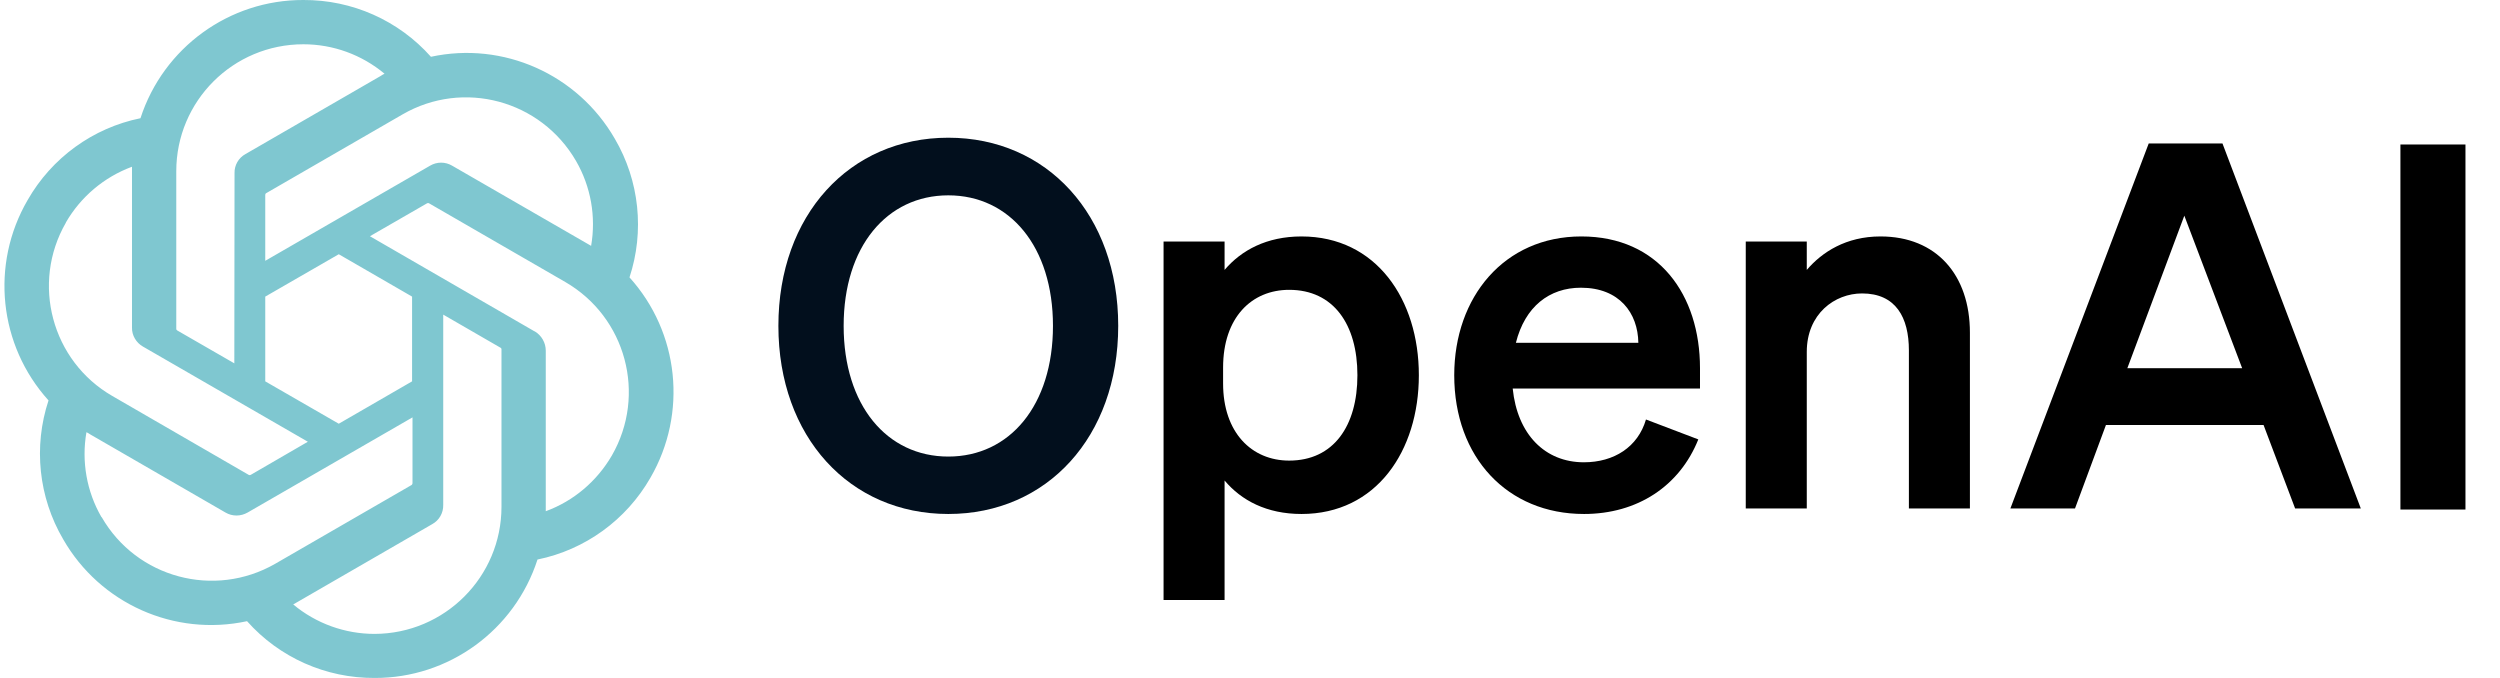
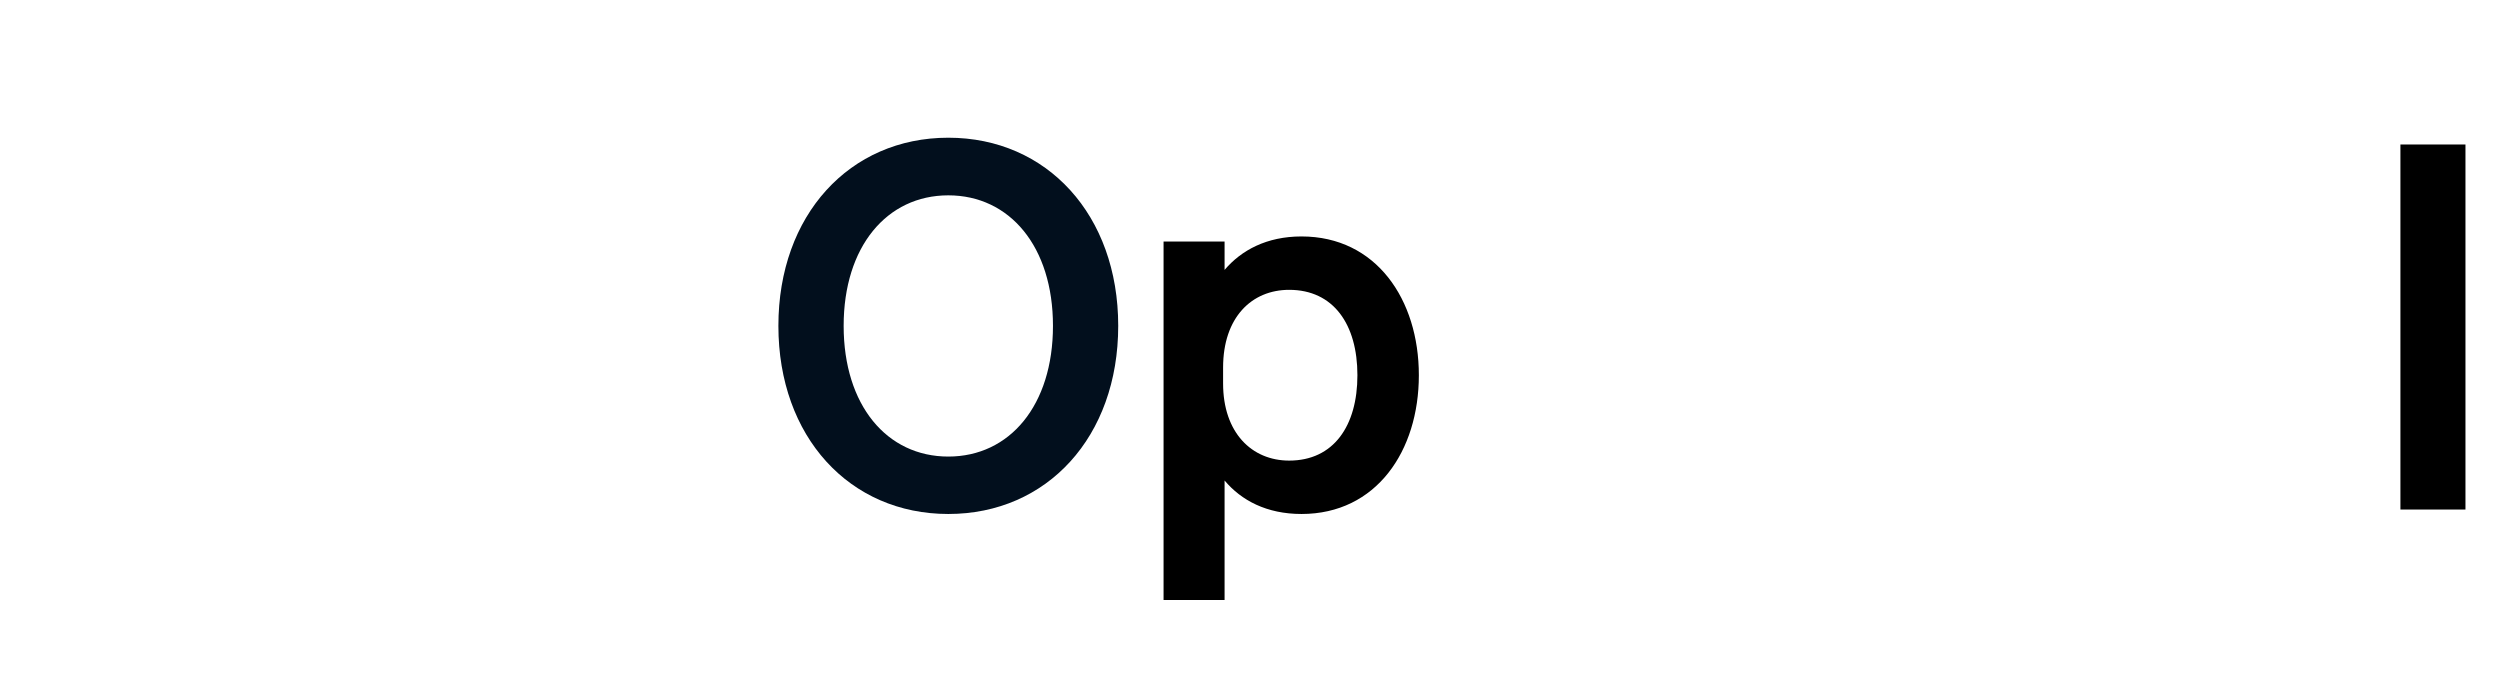
<svg xmlns="http://www.w3.org/2000/svg" version="1.2" viewBox="0 0 1180 320" width="1180" height="320">
  <style>.a{fill:#020f1d}.b{fill:#7fc7d0}</style>
  <path class="a" d="m367.4 153.8c0 52.4 33.6 88.8 80.2 88.8 46.6 0 80.2-36.4 80.2-88.8 0-52.3-33.6-88.8-80.2-88.8-46.6 0-80.2 36.5-80.2 88.8zm129.6 0c0 37.5-20.4 61.7-49.4 61.7-29 0-49.4-24.2-49.4-61.7 0-37.4 20.4-61.6 49.4-61.6 29 0 49.4 24.2 49.4 61.6z" />
  <path d="m614.3 242.6c35.3 0 55.4-29.7 55.4-65.5 0-35.7-20.1-65.5-55.4-65.5-16.4 0-28.4 6.5-36.3 15.8v-13.4h-28.8v169.2h28.8v-56.4c7.9 9.4 19.9 15.8 36.3 15.8zm-37-69.1c0-23.7 13.5-36.7 31.2-36.7 20.9 0 32.2 16.3 32.2 40.3 0 24-11.3 40.3-32.2 40.3-17.7 0-31.2-13.2-31.2-36.4z" />
-   <path d="m747.6 242.6c25.3 0 45.2-13.2 54-35.2l-24.7-9.4c-3.8 13-15.1 20.2-29.3 20.2-18.4 0-31.4-13.2-33.6-34.8h88.4v-9.6c0-34.6-19.5-62.2-56-62.2-36.4 0-60 28.6-60 65.5 0 38.9 25.2 65.5 61.2 65.5zm-1.4-106.8c18.2 0 26.9 12 27.1 26h-57.8c4.3-17.1 15.8-26 30.7-26z" />
-   <path d="m824 240h28.8v-73.9c0-18 13.2-27.6 26.1-27.6 15.9 0 22.1 11.3 22.1 26.9v74.6h28.8v-83c0-27.2-15.8-45.4-42.2-45.4-16.3 0-27.6 7.4-34.8 15.8v-13.4h-28.8z" />
-   <path d="m1014.2 67.7l-65.3 172.3h30.5l14.6-39.4h74.4l14.9 39.4h31l-65.3-172.3zm16.8 34.1l27.3 72h-54.2z" />
  <path d="m1163.7 68.2h-30.7v172.3h30.7z" />
-   <path class="b" d="m297.1 131c7.2-21.8 4.7-45.7-6.9-65.5-17.5-30.4-52.6-46.1-86.8-38.7-15.3-17.2-37.2-26.9-60.2-26.8-35-0.1-66.1 22.5-76.9 55.8-22.5 4.6-41.9 18.7-53.3 38.7-17.6 30.3-13.6 68.5 9.9 94.5-7.2 21.8-4.7 45.7 6.9 65.5 17.4 30.4 52.5 46.1 86.8 38.7 15.3 17.2 37.2 26.9 60.2 26.8 35 0.1 66.1-22.5 76.9-55.9 22.5-4.6 41.9-18.7 53.3-38.6 17.6-30.4 13.6-68.6-9.9-94.6zm-120.3 168.2c-14 0-27.6-4.9-38.4-13.9 0.5-0.3 1.3-0.7 1.9-1.1l63.7-36.8c3.3-1.8 5.3-5.3 5.2-9.1v-89.8l27 15.6c0.3 0.1 0.5 0.4 0.5 0.7v74.4c0 33.1-26.8 59.9-59.9 60zm-128.9-55.1c-7-12.1-9.5-26.3-7.1-40.1 0.5 0.2 1.3 0.7 1.9 1.1l63.7 36.8c3.2 1.9 7.2 1.9 10.5 0l77.8-44.9v31.1c0 0.3-0.2 0.6-0.4 0.8l-64.4 37.2c-28.7 16.5-65.4 6.7-81.9-22zm-16.8-139.1c7-12.1 18-21.4 31.2-26.3 0 0.6 0 1.6 0 2.2v73.7c-0.1 3.7 2 7.2 5.2 9l77.8 44.9-26.9 15.6c-0.3 0.2-0.6 0.2-0.9 0.1l-64.5-37.3c-28.6-16.5-38.4-53.2-21.9-81.8zm221.2 51.4l-77.7-44.9 26.9-15.5c0.3-0.2 0.6-0.2 0.9-0.1l64.4 37.2c28.7 16.6 38.5 53.2 22 81.9-7.1 12.2-18.1 21.5-31.2 26.3v-75.8c0-3.7-2-7.2-5.2-9.1zm26.8-40.3c-0.5-0.3-1.4-0.8-1.9-1.1l-63.8-36.8c-3.2-1.9-7.2-1.9-10.4 0l-77.8 44.9v-31.1c0-0.3 0.1-0.6 0.4-0.8l64.4-37.2c28.7-16.6 65.3-6.7 81.9 22 7 12.1 9.5 26.3 7.1 40.1zm-168.5 55.4l-26.9-15.5c-0.3-0.2-0.5-0.4-0.5-0.8v-74.4c0-33.1 26.8-59.9 60-59.9 14 0 27.5 4.9 38.3 13.9-0.5 0.2-1.3 0.7-1.9 1.1l-63.7 36.8c-3.3 1.8-5.3 5.3-5.2 9l-0.1 89.8zm14.6-31.5l34.7-20 34.6 20v40l-34.6 20-34.7-20z" />
</svg>